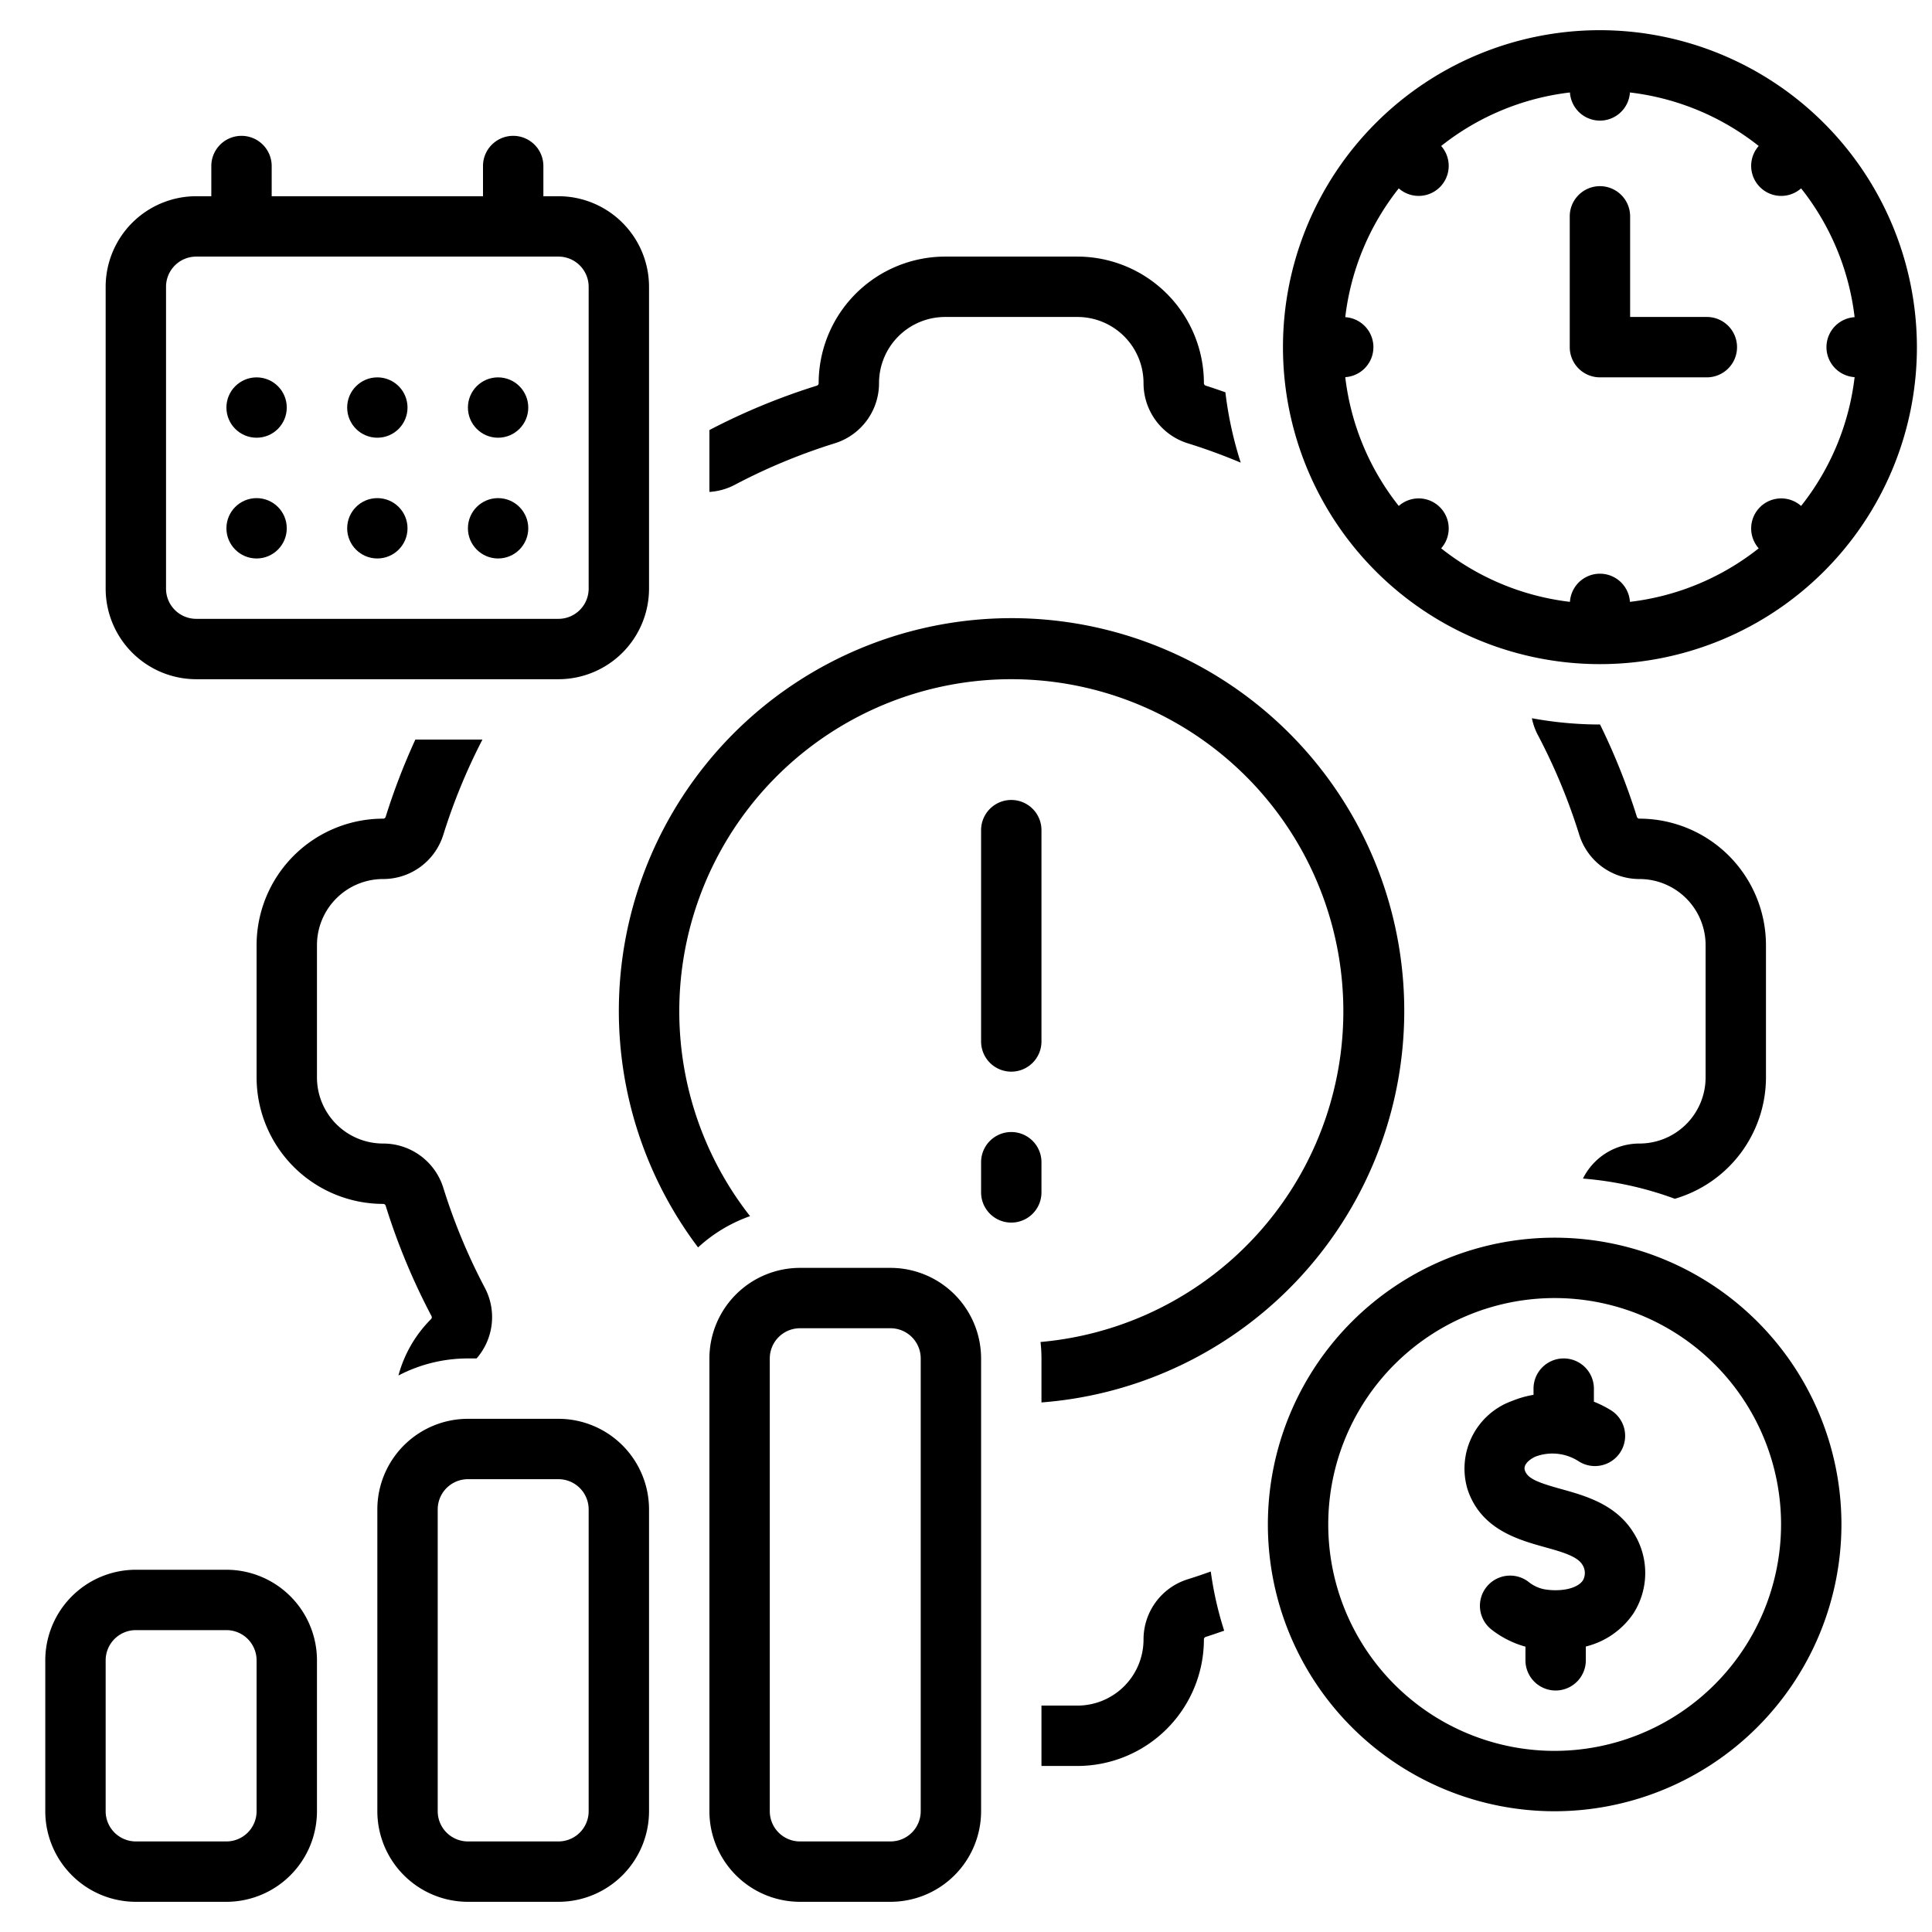
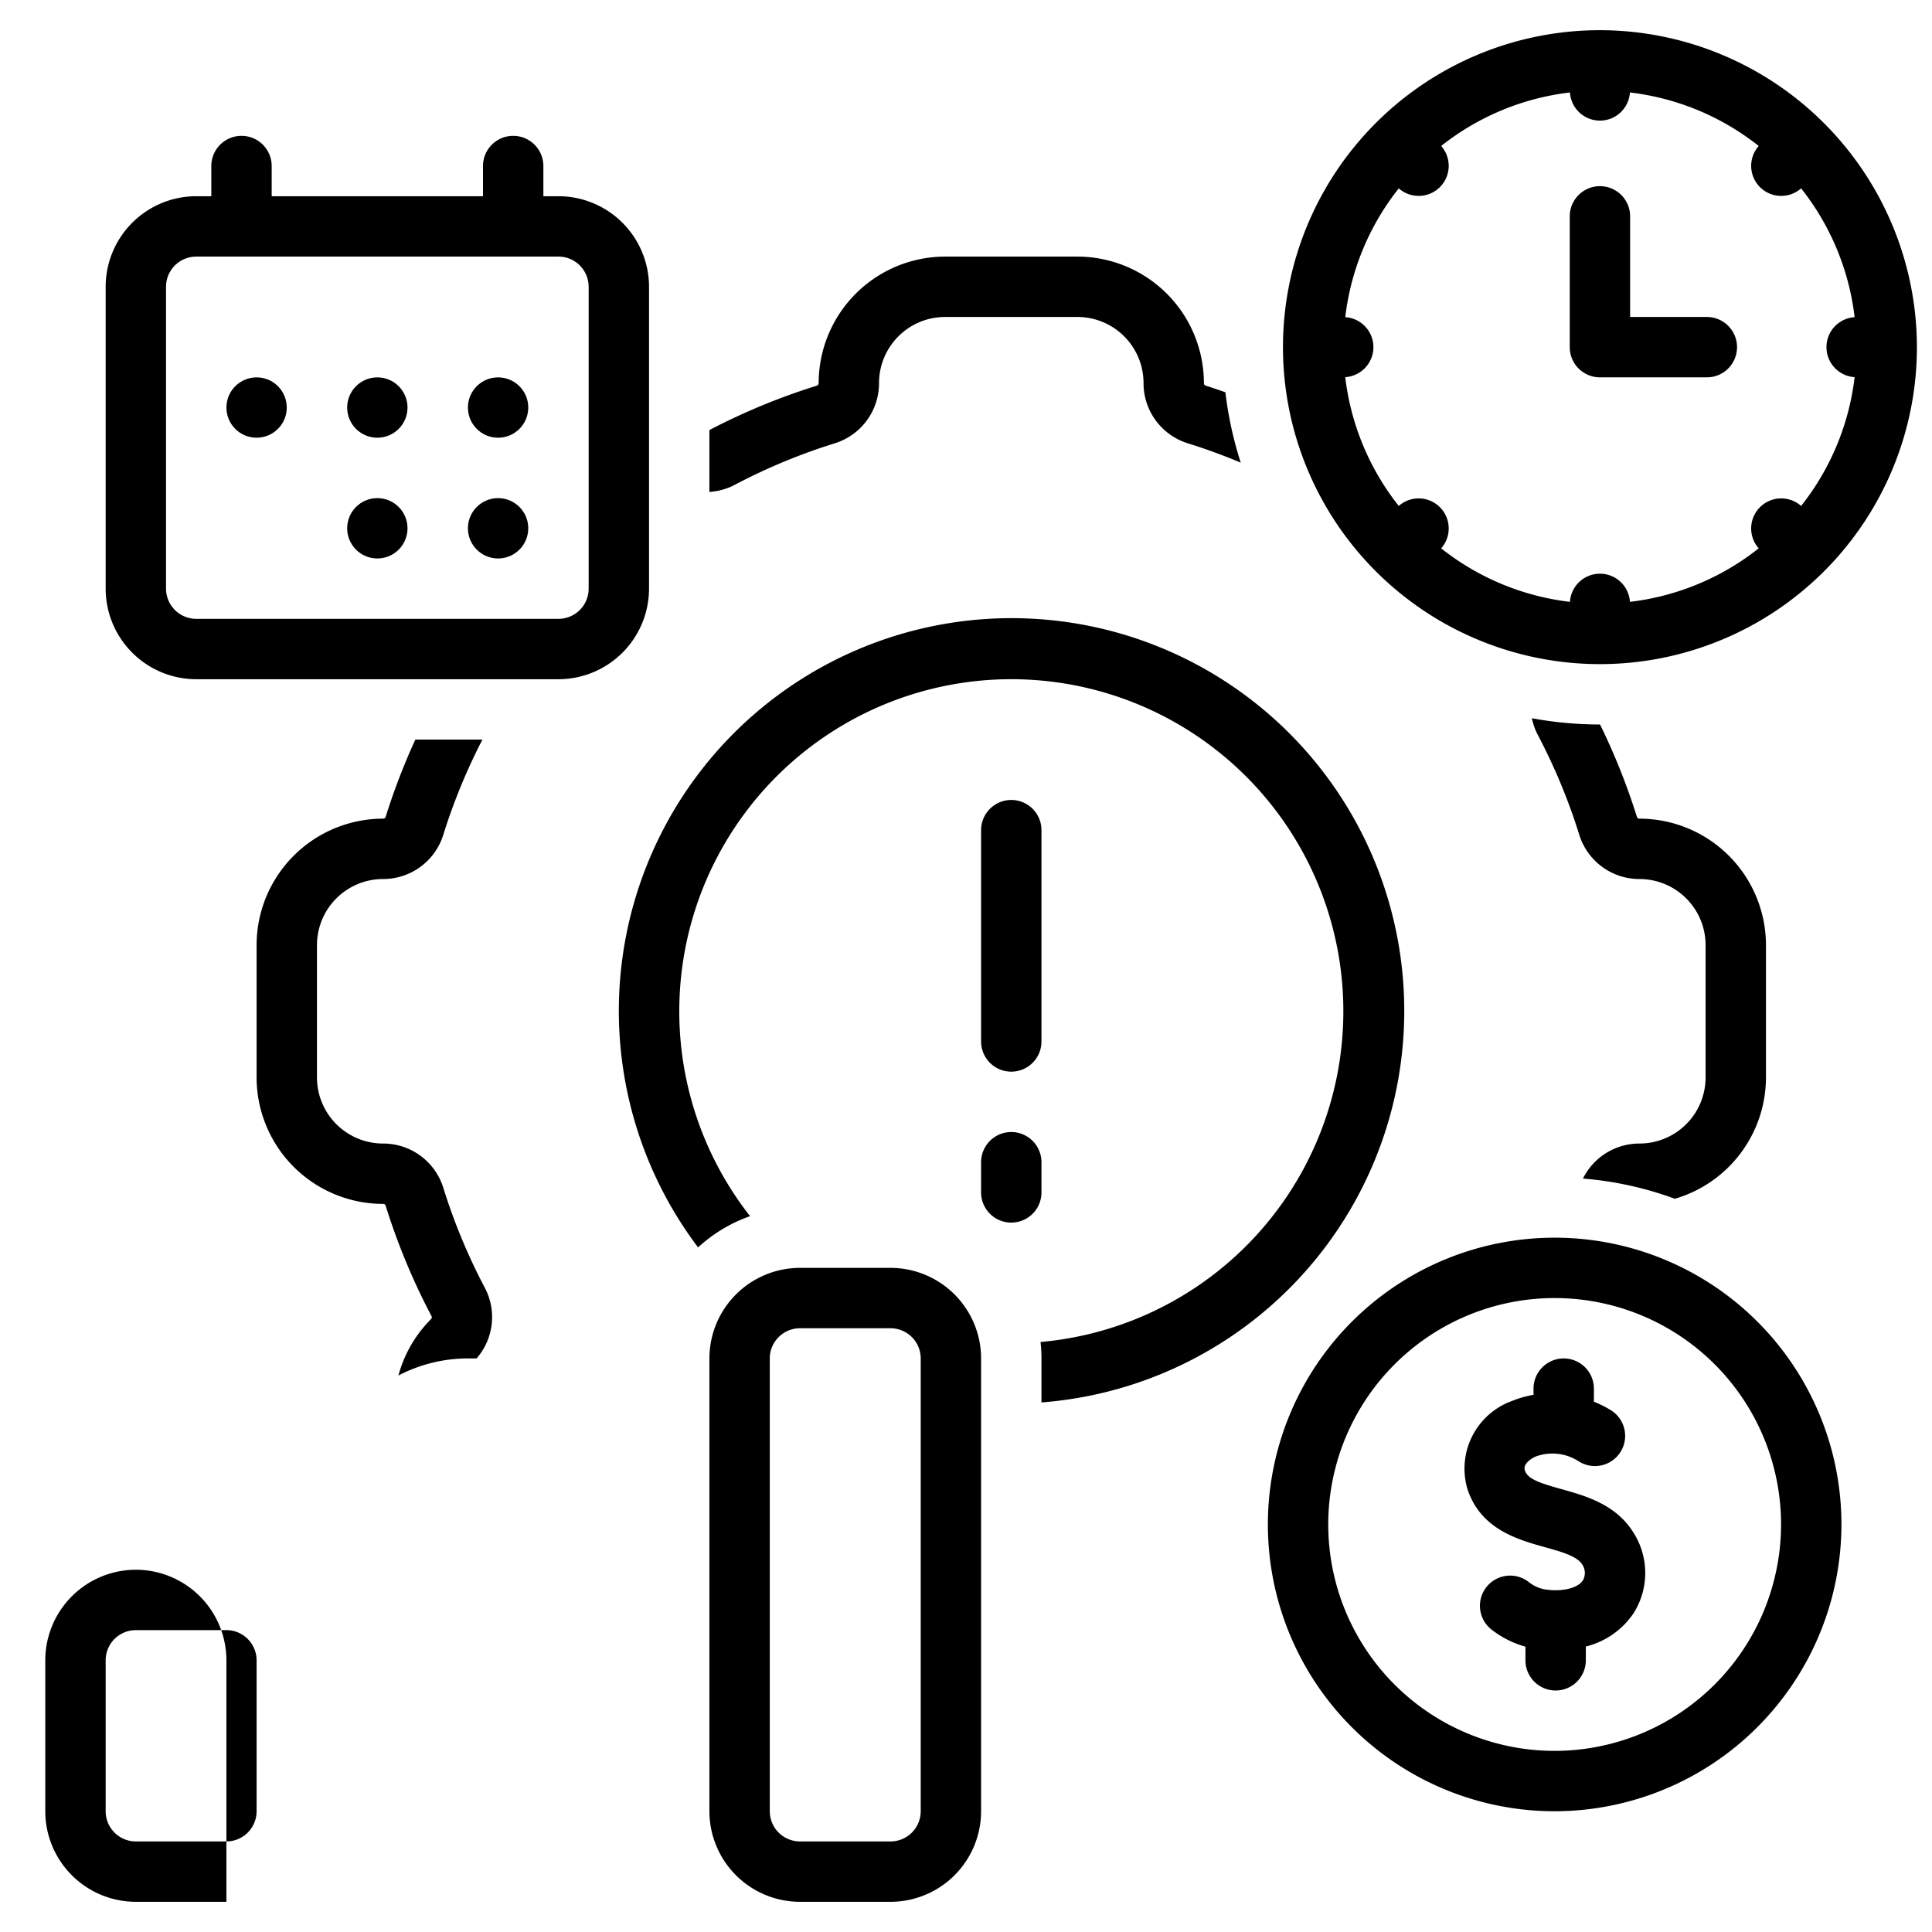
<svg xmlns="http://www.w3.org/2000/svg" id="Layer_1" data-name="Layer 1" viewBox="0 0 128 128">
  <title />
  <path d="M67,71a2,2,0,0,0,2-2V55a2,2,0,0,0-4,0V69A2,2,0,0,0,67,71Z" />
  <path d="M65,79a2,2,0,0,0,4,0V77a2,2,0,0,0-4,0Z" />
  <path d="M106,2a21,21,0,1,0,21,21A21.024,21.024,0,0,0,106,2Zm13.328,31.52a1.99,1.99,0,0,0-2.809,2.809,16.903,16.903,0,0,1-8.532,3.545,1.991,1.991,0,0,0-3.974,0,16.903,16.903,0,0,1-8.532-3.545,1.99,1.99,0,0,0-2.809-2.809,16.904,16.904,0,0,1-3.545-8.533,1.991,1.991,0,0,0,0-3.974,16.904,16.904,0,0,1,3.545-8.533,1.99,1.99,0,0,0,2.809-2.809,16.903,16.903,0,0,1,8.532-3.545,1.991,1.991,0,0,0,3.974,0,16.903,16.903,0,0,1,8.532,3.545,1.99,1.99,0,0,0,2.809,2.809,16.904,16.904,0,0,1,3.545,8.533,1.991,1.991,0,0,0,0,3.974A16.904,16.904,0,0,1,119.328,33.52Z" />
  <path d="M113.083,21H108V14.334a2,2,0,1,0-4,0V23a2,2,0,0,0,2,2h7.083a2,2,0,1,0,0-4Z" />
  <path d="M46.249,82.644a9.997,9.997,0,0,1,3.444-2.071A21.998,21.998,0,1,1,68.938,88.91,10.043,10.043,0,0,1,69,90v2.915A26.018,26.018,0,1,0,46.249,82.644Z" />
  <path d="M59,84H53a6.007,6.007,0,0,0-6,6v30a6.007,6.007,0,0,0,6,6h6a6.007,6.007,0,0,0,6-6V90A6.007,6.007,0,0,0,59,84Zm2,36a2.002,2.002,0,0,1-2,2H53a2.002,2.002,0,0,1-2-2V90a2.002,2.002,0,0,1,2-2h6a2.002,2.002,0,0,1,2,2Z" />
-   <path d="M37,94H31a6.007,6.007,0,0,0-6,6v20a6.007,6.007,0,0,0,6,6h6a6.007,6.007,0,0,0,6-6V100A6.007,6.007,0,0,0,37,94Zm2,26a2.002,2.002,0,0,1-2,2H31a2.002,2.002,0,0,1-2-2V100a2.002,2.002,0,0,1,2-2h6a2.002,2.002,0,0,1,2,2Z" />
-   <path d="M3,110v10a6.007,6.007,0,0,0,6,6h6a6.007,6.007,0,0,0,6-6V110a6.007,6.007,0,0,0-6-6H9A6.007,6.007,0,0,0,3,110Zm4,0a2.002,2.002,0,0,1,2-2h6a2.002,2.002,0,0,1,2,2v10a2.002,2.002,0,0,1-2,2H9a2.002,2.002,0,0,1-2-2Z" />
+   <path d="M3,110v10a6.007,6.007,0,0,0,6,6h6V110a6.007,6.007,0,0,0-6-6H9A6.007,6.007,0,0,0,3,110Zm4,0a2.002,2.002,0,0,1,2-2h6a2.002,2.002,0,0,1,2,2v10a2.002,2.002,0,0,1-2,2H9a2.002,2.002,0,0,1-2-2Z" />
  <path d="M16,9a2,2,0,0,0-2,2v2H13a6.007,6.007,0,0,0-6,6V39a6.007,6.007,0,0,0,6,6H37a6.007,6.007,0,0,0,6-6V19a6.007,6.007,0,0,0-6-6H36V11a2,2,0,0,0-4,0v2H18V11A2,2,0,0,0,16,9Zm21,8a2.002,2.002,0,0,1,2,2V39a2.002,2.002,0,0,1-2,2H13a2.002,2.002,0,0,1-2-2V19a2.002,2.002,0,0,1,2-2Z" />
  <path d="M55.312,29.368a4.17,4.17,0,0,0,2.926-3.987A4.381,4.381,0,0,1,62.619,21h8.762a4.381,4.381,0,0,1,4.381,4.381,4.17,4.17,0,0,0,2.926,3.987c1.198.372,2.369.803,3.514,1.283A24.805,24.805,0,0,1,81.185,25.989c-.436-.151-.871-.304-1.31-.441a.17.17,0,0,1-.113-.168A8.39,8.39,0,0,0,71.381,17H62.619a8.39,8.39,0,0,0-8.381,8.381.17.17,0,0,1-.113.168A43.226,43.226,0,0,0,47,28.491v4.1a4.149,4.149,0,0,0,1.672-.466A39.104,39.104,0,0,1,55.312,29.368Z" />
  <path d="M108.619,75.762a4.174,4.174,0,0,0-3.744,2.321,22.835,22.835,0,0,1,6.087,1.339A8.391,8.391,0,0,0,117,71.381V62.619a8.39,8.39,0,0,0-8.381-8.381.17.17,0,0,1-.168-.113,43.183,43.183,0,0,0-2.444-6.125L106,48a25.019,25.019,0,0,1-4.508-.415,4.146,4.146,0,0,0,.382,1.087,39.112,39.112,0,0,1,2.758,6.64,4.17,4.17,0,0,0,3.987,2.926A4.381,4.381,0,0,1,113,62.619v8.762A4.381,4.381,0,0,1,108.619,75.762Z" />
-   <path d="M79.762,108.619a.17.17,0,0,1,.113-.168c.412-.128.821-.273,1.23-.414a22.811,22.811,0,0,1-.888-3.92c-.505.18-1.014.355-1.529.515a4.17,4.17,0,0,0-2.926,3.987A4.381,4.381,0,0,1,71.381,113H69v4h2.381A8.39,8.39,0,0,0,79.762,108.619Z" />
  <path d="M25.381,58.238a4.17,4.17,0,0,0,3.987-2.926A39.078,39.078,0,0,1,31.962,49H27.518a43.145,43.145,0,0,0-1.969,5.125.17.17,0,0,1-.168.113A8.39,8.39,0,0,0,17,62.619v8.762a8.39,8.39,0,0,0,8.381,8.381.17.17,0,0,1,.168.113,43.241,43.241,0,0,0,3.039,7.319.172.172,0,0,1-.035.205,8.337,8.337,0,0,0-2.156,3.733A9.929,9.929,0,0,1,31,90h.575a4.162,4.162,0,0,0,.551-4.672A39.115,39.115,0,0,1,29.368,78.688,4.17,4.17,0,0,0,25.381,75.762,4.381,4.381,0,0,1,21,71.381V62.619A4.381,4.381,0,0,1,25.381,58.238Z" />
  <path d="M122,101a19,19,0,1,0-19,19A19.022,19.022,0,0,0,122,101Zm-19,15a15,15,0,1,1,15-15A15.017,15.017,0,0,1,103,116Z" />
  <path d="M103.436,98.654c-1.499-.418-2.226-.677-2.41-1.236-.145-.448.47-.816.719-.92a3.204,3.204,0,0,1,2.854.322,2,2,0,0,0,2.141-3.38,7.295,7.295,0,0,0-1.14-.574V92a2,2,0,0,0-4,0v.412a6.535,6.535,0,0,0-1.397.395,4.766,4.766,0,0,0-2.979,5.851c.874,2.661,3.339,3.348,5.139,3.849,1.09.304,2.119.59,2.464,1.146a.999.999,0,0,1,.046,1.048c-.409.616-1.64.762-2.583.588a2.394,2.394,0,0,1-1.009-.477,2,2,0,0,0-2.463,3.152,6.469,6.469,0,0,0,2.247,1.132V110a2,2,0,0,0,4,0v-.914a5.357,5.357,0,0,0,3.135-2.164,4.976,4.976,0,0,0,.026-5.375C107.06,99.664,105.05,99.104,103.436,98.654Z" />
  <circle cx="25" cy="27.001" r="1.999" />
  <circle cx="25" cy="35.001" r="1.999" />
  <circle cx="33" cy="27.001" r="1.999" />
  <circle cx="33" cy="35.001" r="1.999" />
  <circle cx="17" cy="27.001" r="1.999" />
-   <circle cx="17" cy="35.001" r="1.999" />
</svg>